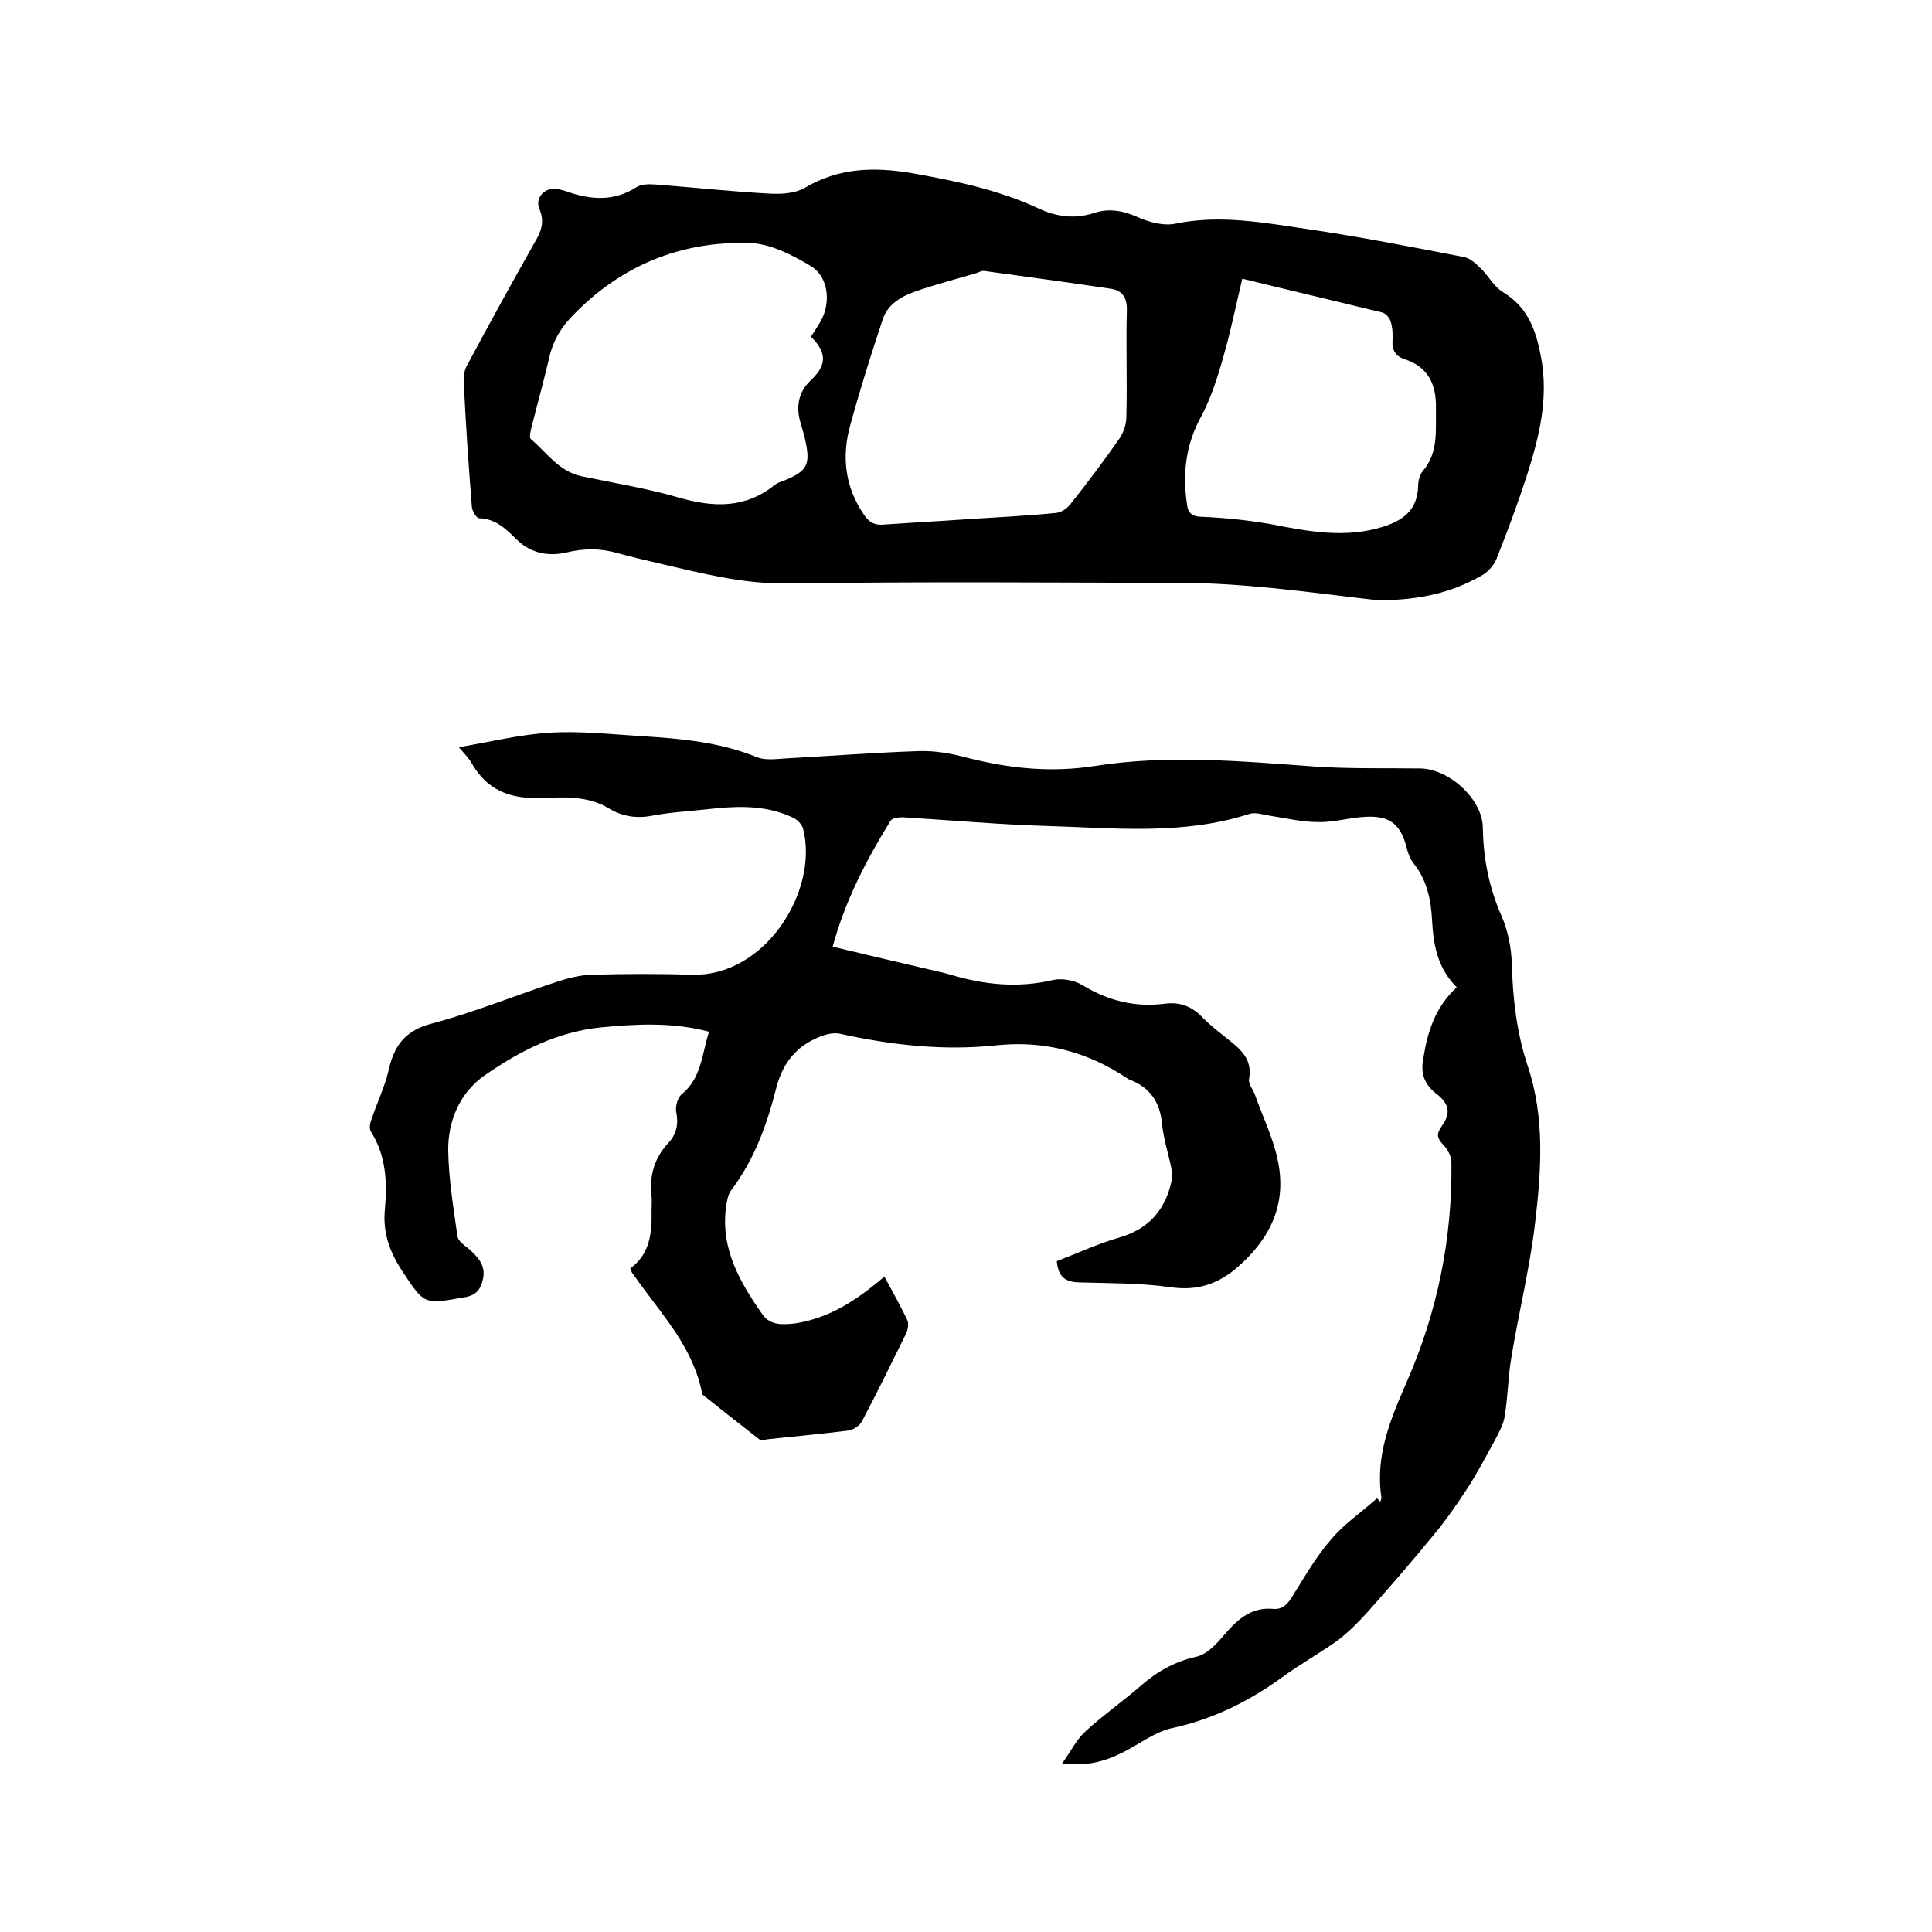
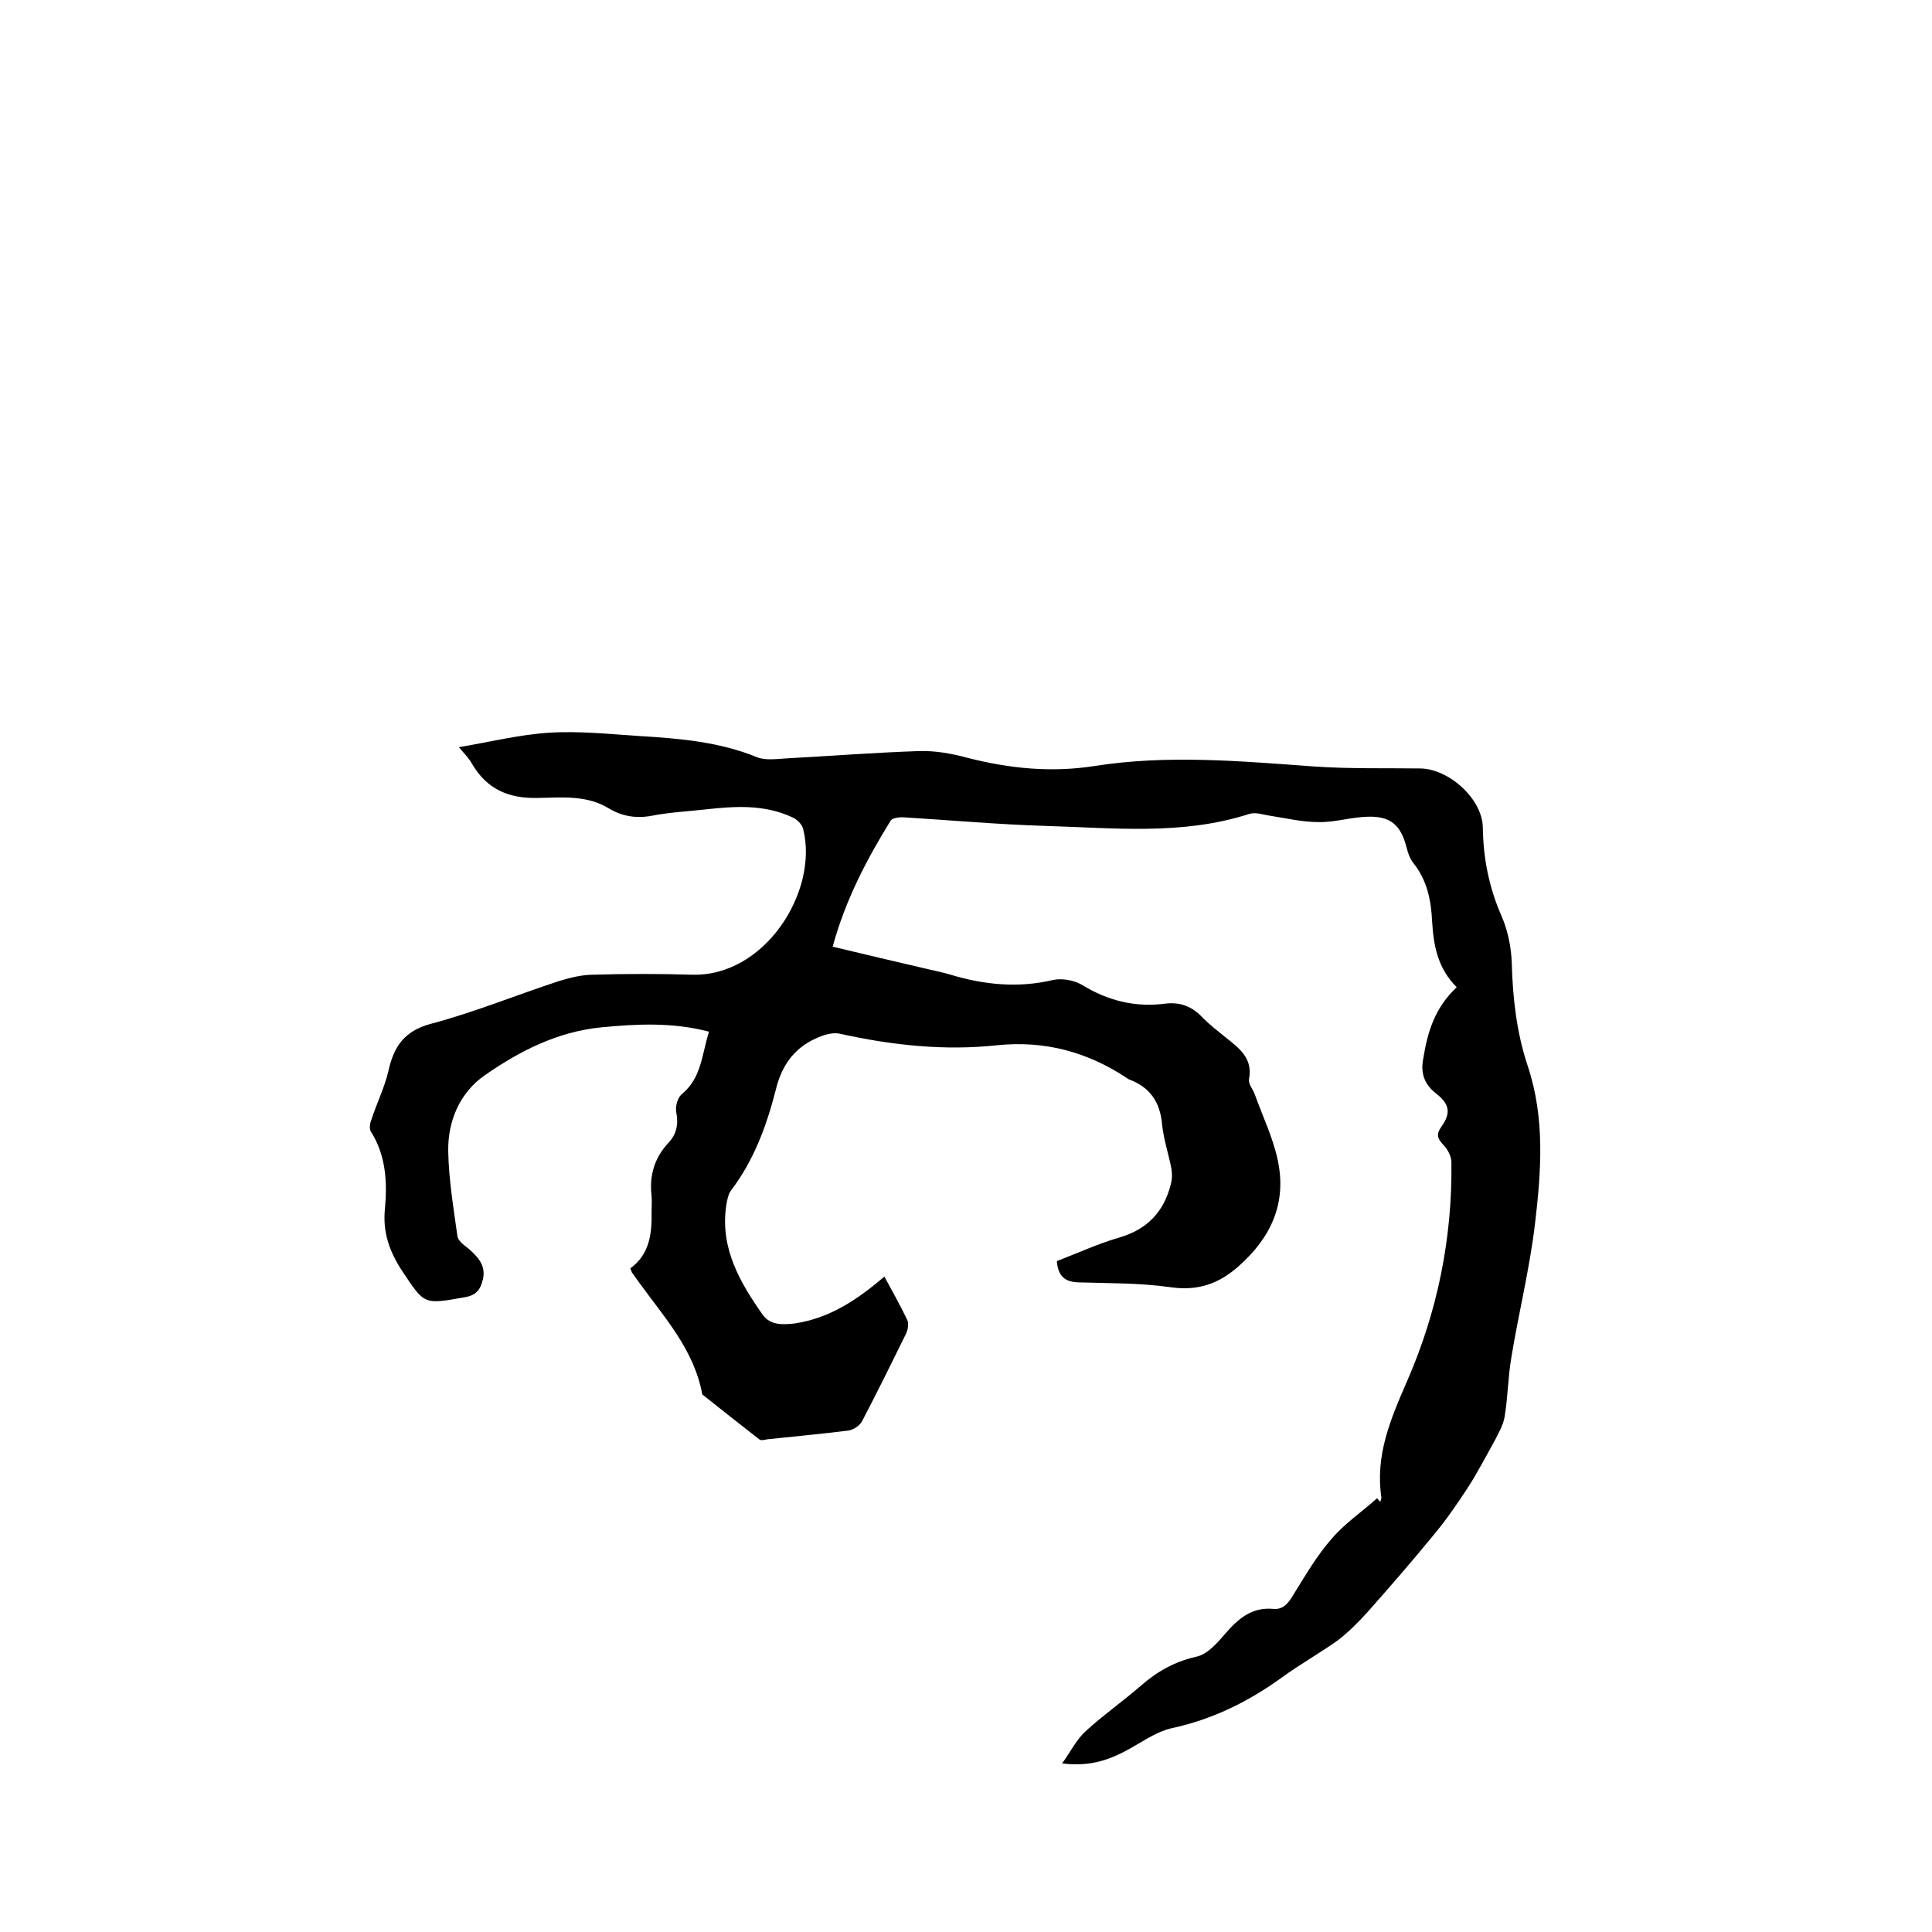
<svg xmlns="http://www.w3.org/2000/svg" enable-background="new 0 0 400 400" viewBox="0 0 400 400">
  <path d="m301.6 204.4c-4-4-4.8-8.7-5.1-13.7-.2-4.2-1-8.4-3.8-11.9-.8-1-1.2-2.2-1.5-3.4-1.2-4.6-3.3-6.5-8.2-6.3-3.4.1-6.7 1.2-10.1 1.1-3.3 0-6.6-.8-9.9-1.3-1.4-.2-3-.8-4.3-.4-13.9 4.5-28.1 2.9-42.2 2.5-9.9-.3-19.8-1.2-29.7-1.8-.8 0-2.1.2-2.4.7-5 8.1-9.4 16.5-12 26.1 6.6 1.6 13.1 3.1 19.5 4.6 1.6.4 3.3.7 4.9 1.2 7 2.1 14 2.8 21.2 1.1 1.8-.4 4.3 0 6 1 5.4 3.3 11 4.7 17.2 3.9 3.2-.4 5.7.6 7.9 3 1.5 1.5 3.2 2.8 4.8 4.1 2.8 2.2 5.5 4.3 4.7 8.5-.2 1 .8 2.1 1.2 3.2 1.6 4.5 3.7 8.8 4.7 13.4 2 9-1.3 16.2-8.1 22.2-4.2 3.7-8.5 5.1-14.1 4.3-6.3-.9-12.7-.8-19-1-2.6-.1-4.2-1-4.5-4.4 4.2-1.6 8.5-3.6 13-4.9 5.8-1.7 9.2-5.4 10.6-11 .3-1.1.3-2.3.1-3.4-.6-3-1.6-6-1.9-9-.4-4.6-2.5-7.7-6.8-9.3-.2-.1-.4-.2-.5-.3-8.1-5.4-17-7.8-26.8-6.8-11 1.2-21.9 0-32.7-2.4-1.5-.3-3.4.3-4.9 1-4.6 2.1-7.1 5.7-8.3 10.7-1.9 7.4-4.5 14.5-9.2 20.7-.7.9-.9 2.3-1.1 3.6-1.1 8.6 2.9 15.5 7.6 22.2 1.6 2.2 4.1 2.1 6.7 1.8 7.2-1.1 12.9-4.9 18.5-9.7 1.7 3.1 3.3 6 4.7 8.9.4.8.2 2-.2 2.9-3 6.1-6 12.2-9.1 18.1-.5 1-1.9 1.9-3 2-5.6.7-11.1 1.2-16.7 1.8-.5.1-1.2.3-1.6 0-4-3.1-7.9-6.2-11.8-9.3-1.7-9.3-7.9-16-13.1-23.2-.5-.7-1-1.4-1.5-2.1-.1-.2-.1-.4-.3-.8 4-2.9 4.5-7.2 4.4-11.8 0-1.1.1-2.1 0-3.2-.5-4.2.6-7.9 3.5-11 1.7-1.8 2.1-3.9 1.6-6.4-.2-1.2.3-3 1.2-3.7 4.1-3.4 4.1-8.3 5.6-12.9-7.6-2-15-1.6-22.3-.9-9.1.9-16.9 4.9-24.1 9.9-5.2 3.6-7.7 9.5-7.6 15.7.1 5.9 1.1 11.8 1.9 17.6.1 1 1.4 1.9 2.4 2.7 1.9 1.7 3.5 3.4 2.9 6.2-.5 2.1-1.3 3.4-3.9 3.8-8.4 1.5-8.2 1.5-12.8-5.4-2.7-4.1-4.1-8.1-3.6-13 .5-5.5.2-11-2.9-15.9-.4-.6-.2-1.8.1-2.5 1.1-3.4 2.7-6.6 3.5-10 1.1-5 3.2-8.3 8.7-9.8 9.1-2.4 17.8-6 26.7-8.9 2.3-.7 4.7-1.3 7.1-1.3 6.8-.2 13.6-.2 20.3 0 15.2.5 26.3-17.3 23.1-30.1-.2-1-1.3-2.1-2.3-2.5-5.8-2.7-11.9-2.3-18.1-1.6-3.7.4-7.4.6-11 1.3-3.2.6-6.1.1-8.8-1.5-4.5-2.8-9.7-2.3-14.5-2.2-6.3.2-10.8-1.8-13.9-7.1-.6-1.1-1.5-2-2.7-3.4 6.5-1.1 12.5-2.6 18.7-3 6.3-.4 12.6.3 18.9.7 8.2.5 16.4 1.2 24.2 4.4 1.8.7 4.2.3 6.3.2 9.1-.5 18.2-1.2 27.2-1.5 3.3-.1 6.7.5 10 1.4 8.7 2.2 17.2 3.1 26.3 1.7 15.1-2.4 30.4-1 45.6.1 7.3.5 14.6.3 21.9.4 5.9.1 12.8 6.3 12.9 12.2.1 6.5 1.3 12.5 3.9 18.4 1.3 3 2 6.5 2.1 9.8.2 7.2 1 14.3 3.3 21.2 3.6 10.8 2.8 21.8 1.5 32.7-1.1 9.3-3.4 18.5-4.9 27.7-.7 4.1-.7 8.2-1.4 12.3-.3 1.7-1.2 3.2-2 4.8-1.9 3.4-3.7 6.9-5.8 10.1s-4.3 6.4-6.8 9.4c-4.5 5.5-9.1 10.8-13.8 16.1-1.9 2.1-3.9 4.1-6.1 5.8-3.8 2.7-7.9 5-11.6 7.7-6.9 5-14.4 8.7-22.8 10.5-3.5.8-6.6 3.2-9.9 4.9-4.1 2.1-7.8 3-12.8 2.4 1.8-2.5 3-5 4.9-6.7 3.6-3.3 7.6-6.1 11.3-9.3 3.4-3 7.1-5.1 11.6-6.1 2.3-.5 4.3-2.8 6-4.8 2.7-3.1 5.5-5.5 9.9-5.1 2 .2 3.1-1.1 4.1-2.8 2.5-4 4.9-8.2 8-11.7 2.7-3.2 6.3-5.6 9.4-8.4.2.2.4.5.7.7.1-.3.2-.6.2-.9-1.3-8.7 1.9-16.2 5.3-24 6.3-14.4 9.4-29.6 9.2-45.4 0-1.2-.8-2.7-1.7-3.6-1.2-1.3-1.5-2.1-.4-3.7 2.1-2.9 1.7-4.8-1.2-7-2.5-2-3.1-4.4-2.5-7.3.9-5.6 2.5-10.5 6.9-14.6z" />
-   <path d="m285.5 124.3c-5.6-.6-13.6-1.7-21.6-2.5-6.2-.6-12.4-1.1-18.7-1.1-27.4-.1-54.8-.3-82.3.1-9.1.1-17.6-2.1-26.2-4.1-3-.7-6-1.4-8.9-2.2-3.5-1-6.9-1-10.6-.1-3.5.8-7.2.2-10-2.5-2.3-2.2-4.4-4.5-8-4.6-.5 0-1.4-1.4-1.5-2.3-.7-8.8-1.3-17.5-1.7-26.3-.1-1.3.4-2.7 1.1-3.8 4.6-8.6 9.3-17.1 14.1-25.6 1.1-2 1.4-3.8.5-6-1-2.2.9-4.4 3.3-4.2.8.1 1.7.3 2.5.6 4.9 1.7 9.6 2 14.2-.9 1-.7 2.6-.7 4-.6 8 .6 16 1.5 24 1.9 2.3.1 5-.1 6.9-1.2 7.1-4.2 14.4-4.4 22.5-3 8.9 1.6 17.6 3.4 25.8 7.2 3.8 1.8 7.6 2.3 11.6 1 3.3-1.1 6.3-.4 9.4 1 2.3 1 5.2 1.7 7.5 1.2 9.2-1.9 18.2-.2 27.1 1.1 10.9 1.6 21.7 3.7 32.5 5.8 1.3.2 2.5 1.3 3.5 2.3 1.7 1.6 2.8 3.9 4.7 5 5.3 3.2 6.9 8.2 7.9 13.7 1.5 8.3-.4 16.2-2.9 24-1.9 5.9-4.1 11.8-6.4 17.6-.6 1.4-1.9 2.8-3.3 3.5-5.9 3.3-12.1 4.9-21 5zm-85.3-16.8c6.1-.4 12.3-.7 18.4-1.3 1.1-.1 2.3-.9 3-1.8 3.5-4.4 6.9-8.9 10.1-13.5.9-1.3 1.5-3 1.5-4.6.2-7.3-.1-14.6.1-21.9.1-2.6-.8-4.2-3.2-4.6-8.7-1.3-17.5-2.5-26.3-3.7-.5-.1-1 .2-1.5.4-3.7 1.1-7.5 2.1-11.2 3.3-3.4 1.1-7 2.5-8.3 6.2-2.4 7.2-4.7 14.5-6.7 21.8-1.9 6.6-1.2 13 2.8 18.8 1.1 1.6 2.2 2.2 4.2 2 5.7-.4 11.4-.7 17.1-1.1zm-32.3-37.8c.6-.9 1.1-1.7 1.6-2.5 2.6-3.9 2.3-9.7-1.6-12.1-4-2.4-8.7-4.8-13.1-4.8-13.9-.3-26 4.6-35.9 14.7-2.7 2.7-4.4 5.5-5.2 9.1-1.1 4.7-2.4 9.4-3.6 14.1-.2.9-.6 2.3-.2 2.7 3.3 2.8 5.8 6.7 10.5 7.7 6.7 1.4 13.5 2.5 20.1 4.4 7.2 2.1 13.8 2.3 19.9-2.6.5-.4 1.1-.6 1.7-.8 5.2-2.1 5.8-3.4 4.5-9-.3-1.3-.8-2.6-1.1-4-.6-2.9 0-5.5 2.1-7.6 3.2-3 4.1-5.5.3-9.3zm89.3-12c-1.3 5.5-2.4 10.9-3.9 16.1-1.2 4.3-2.6 8.7-4.7 12.6-3.2 5.9-3.8 11.9-2.8 18.3.2 1.6 1.2 2.3 3.1 2.3 4.7.2 9.5.7 14.1 1.5 7.7 1.5 15.4 3 23.2.6 4.2-1.3 7.2-3.4 7.4-8.3 0-1.1.3-2.5 1-3.3 3.3-3.9 2.6-8.5 2.7-13 .1-4.7-1.5-8.5-6.4-10.1-1.9-.6-2.7-1.8-2.6-3.8.1-1.4 0-2.8-.4-4.1-.2-.7-1-1.6-1.7-1.8-9.4-2.3-18.8-4.5-29-7z" />
</svg>